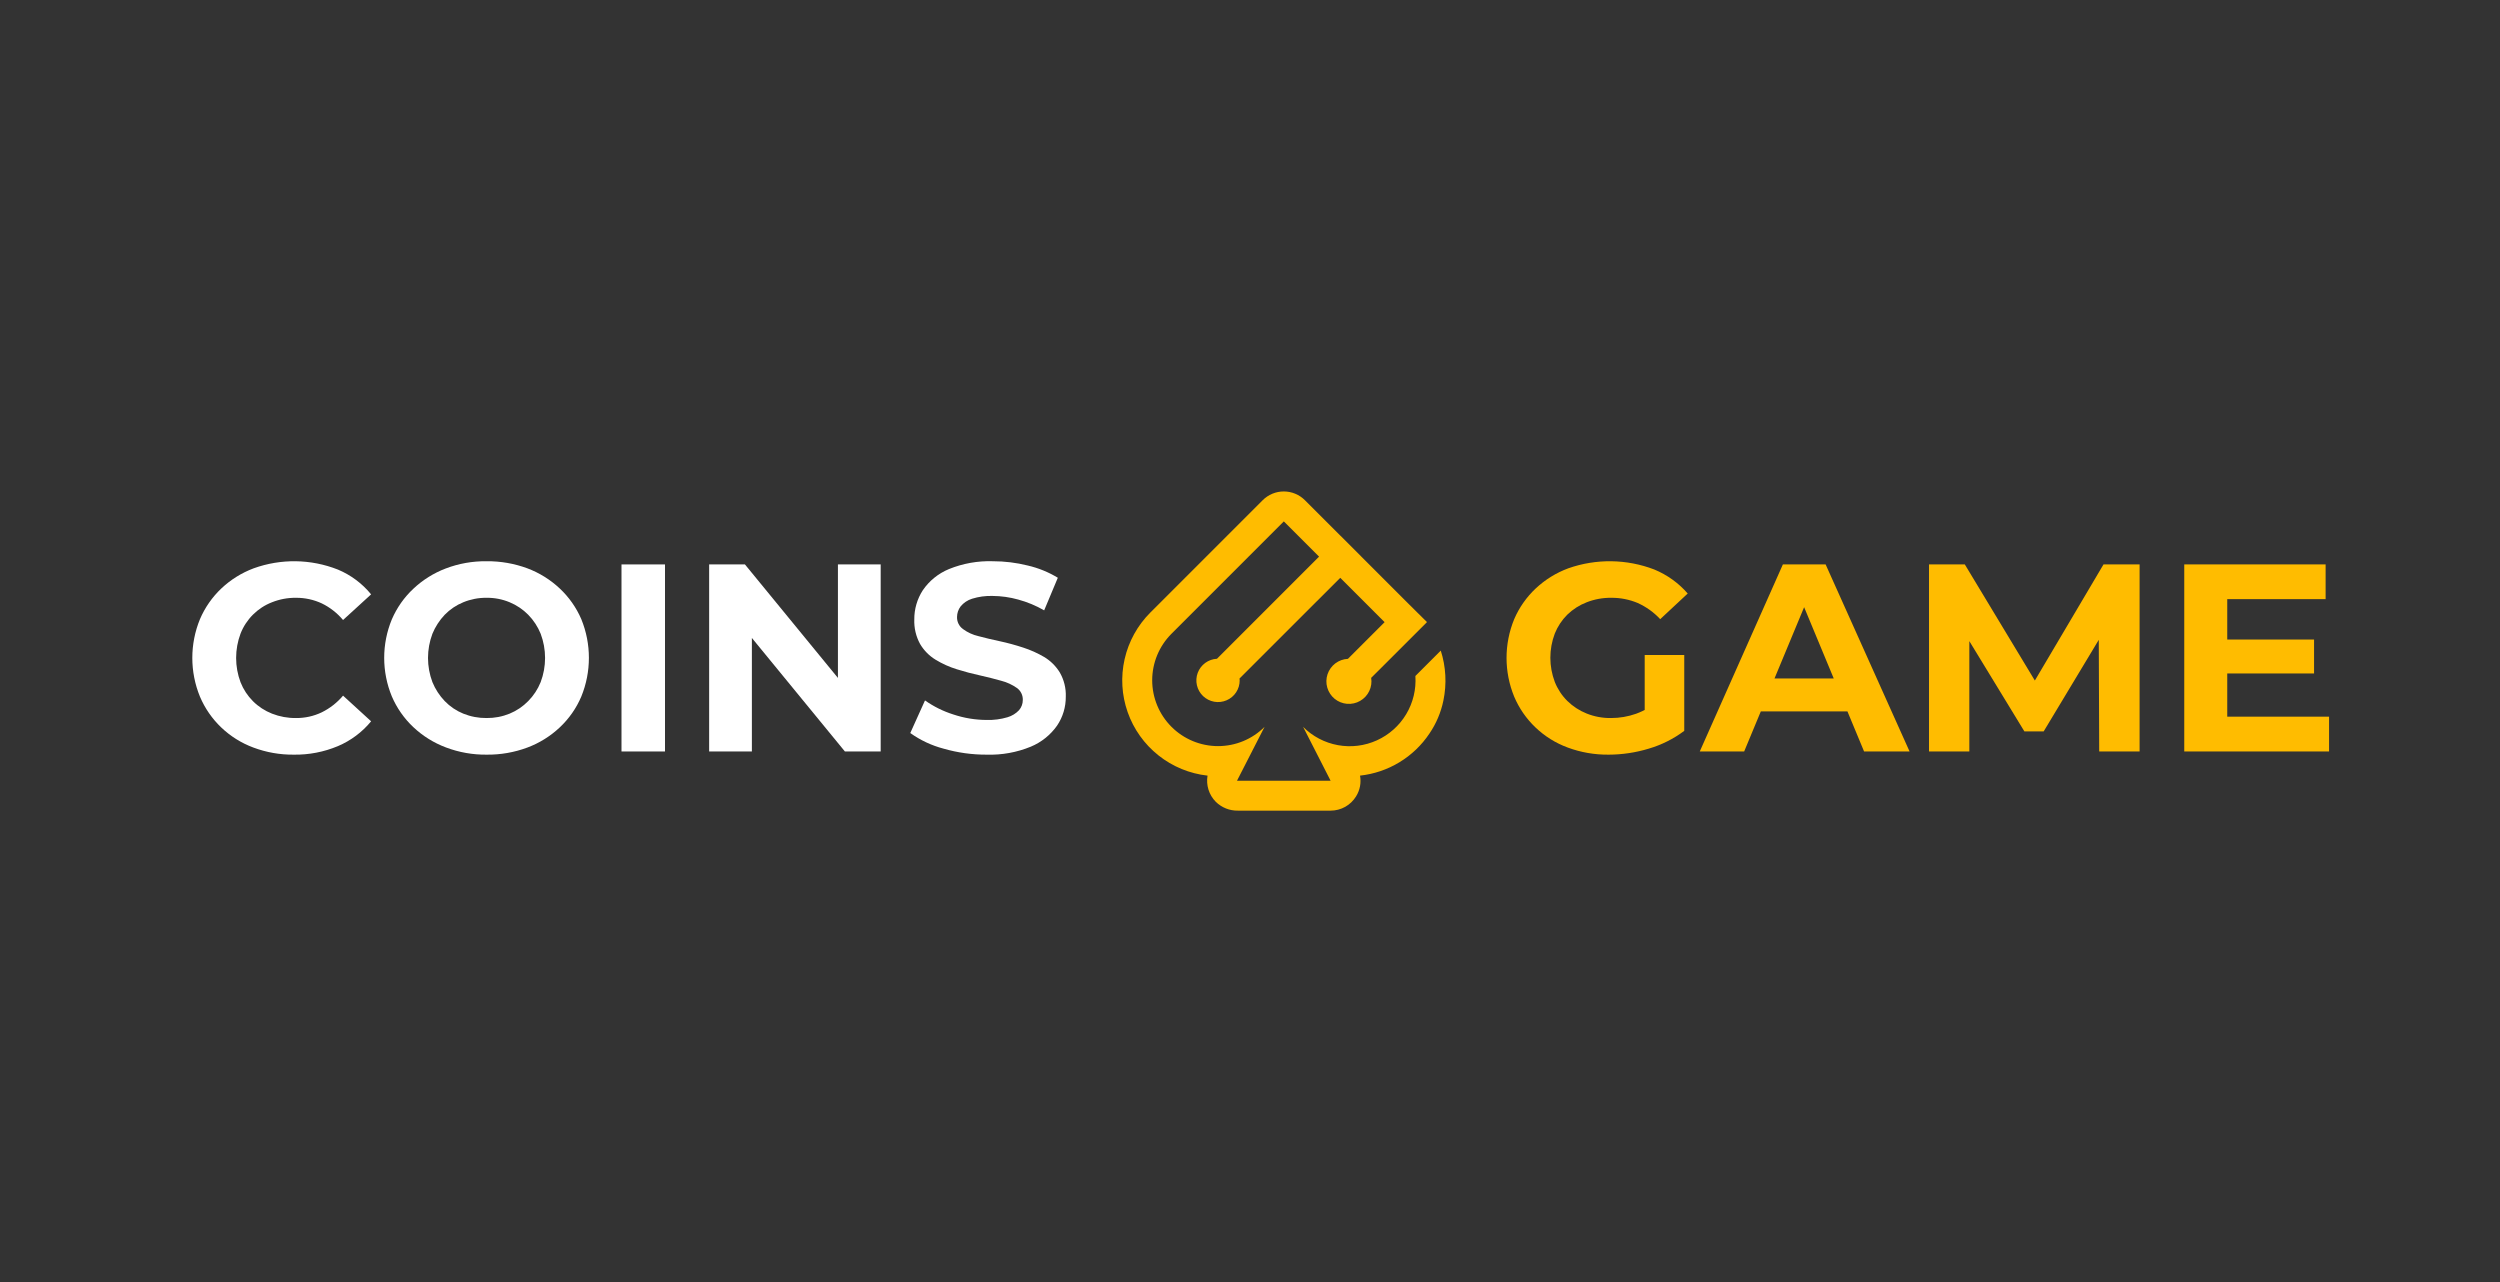
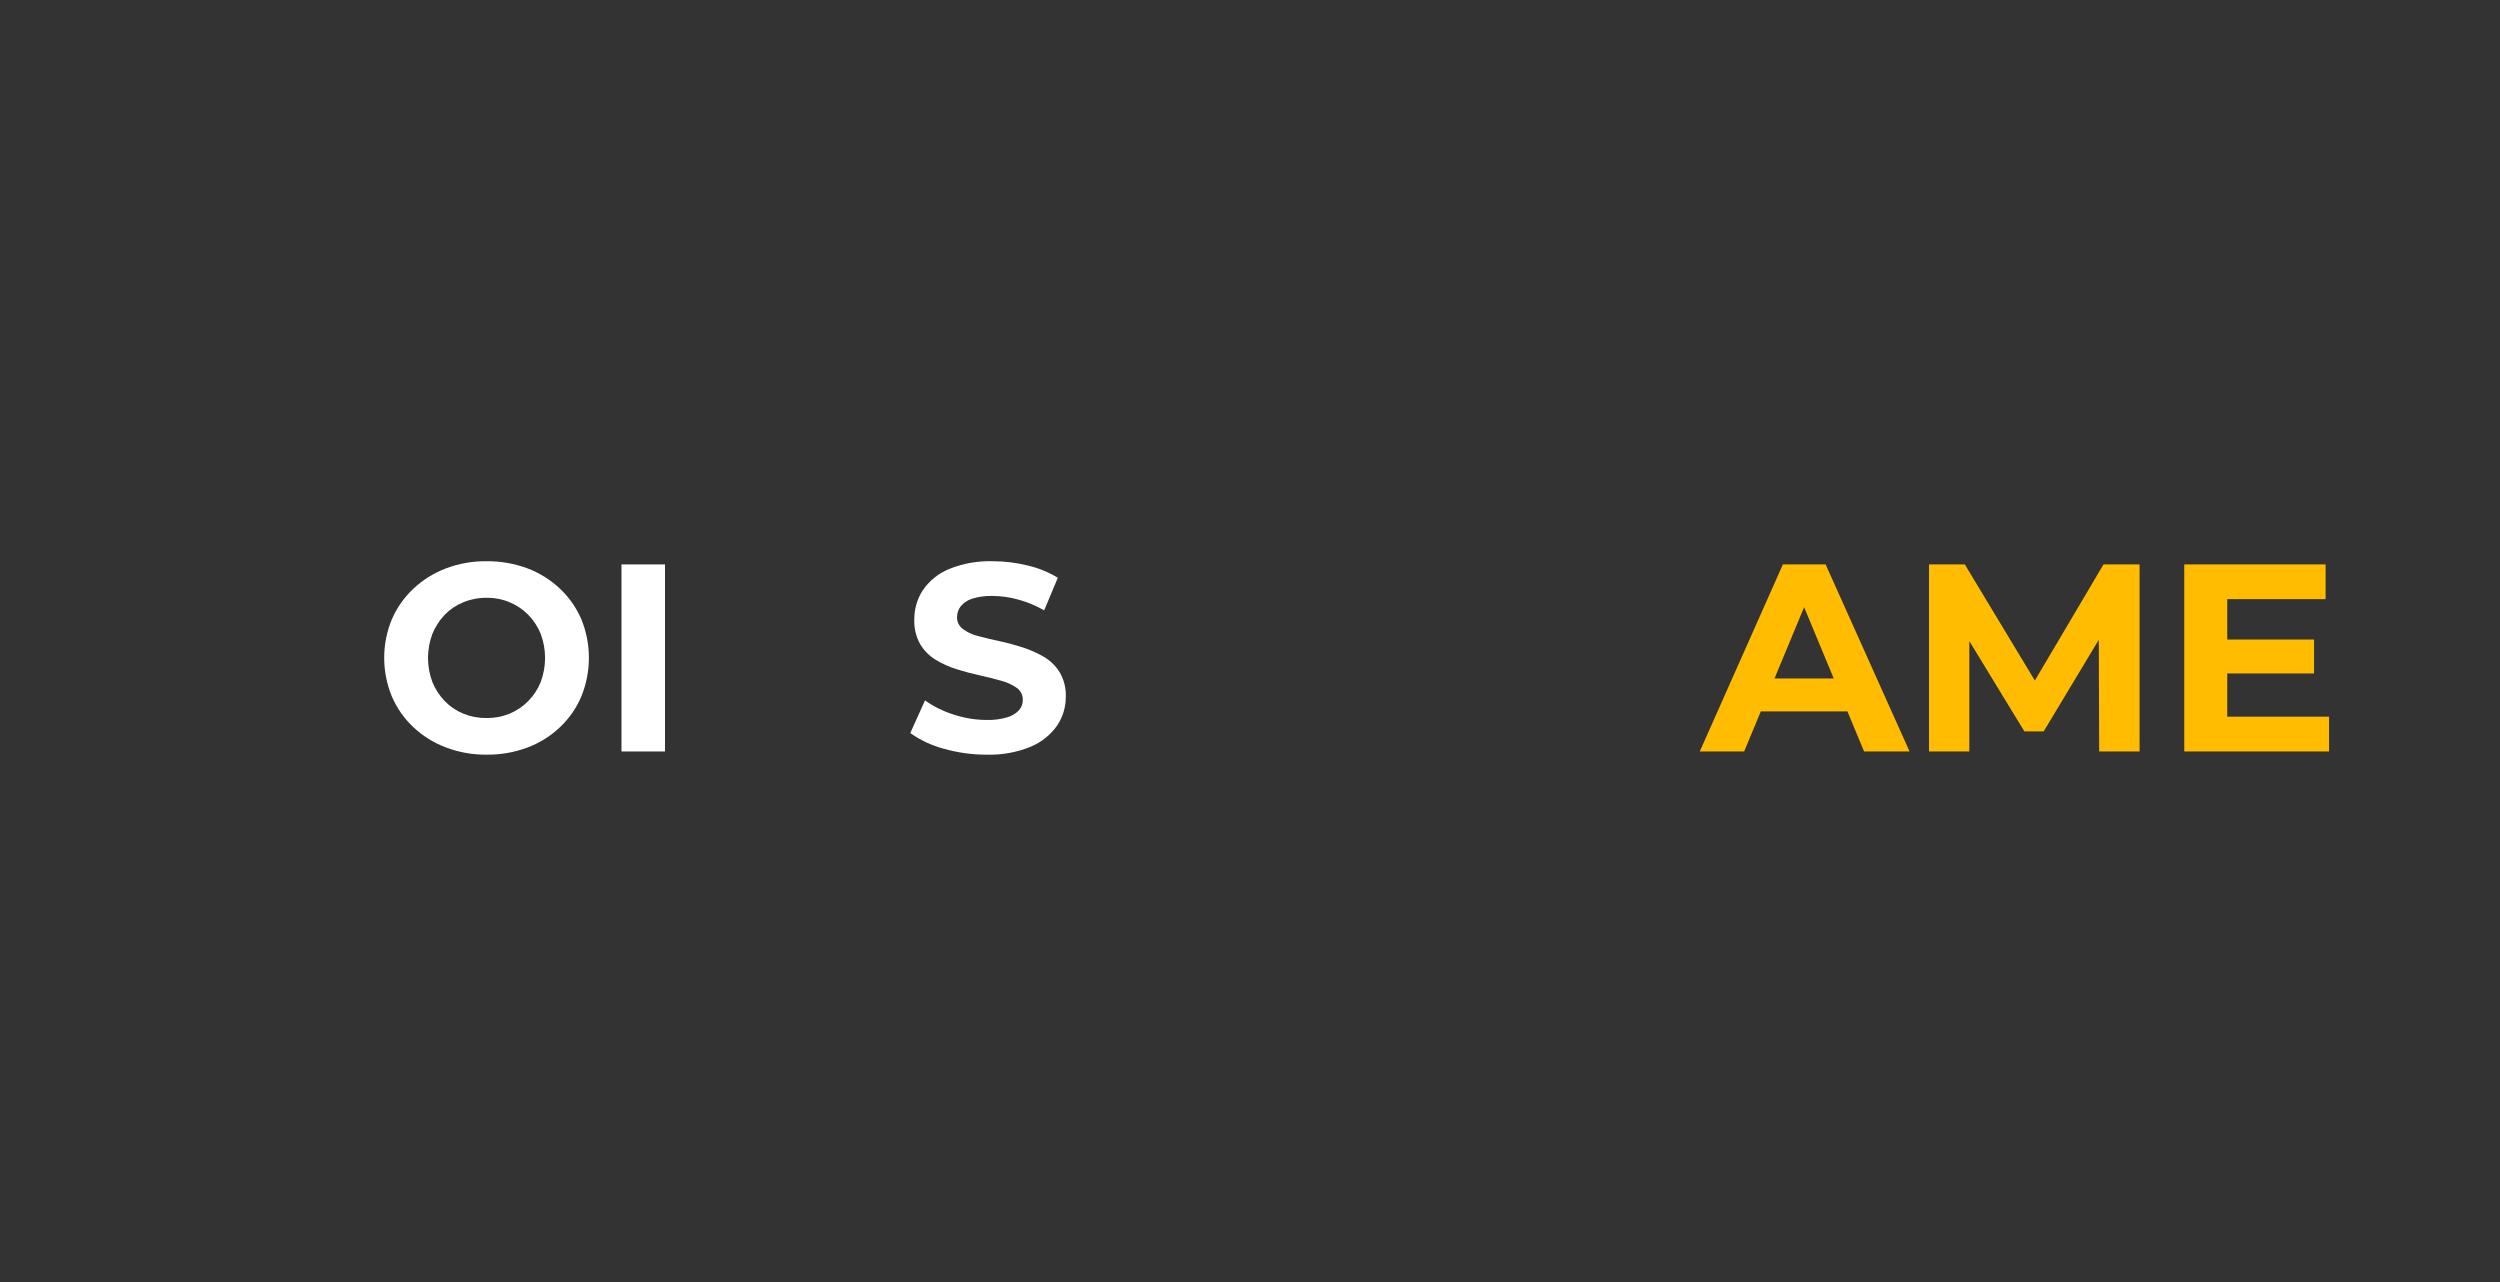
<svg xmlns="http://www.w3.org/2000/svg" width="117" height="60" viewBox="0 0 117 60" fill="none">
  <rect x="0" y="0" width="117" height="60" fill="#333333" stroke="none" />
  <g clip-path="url(#clip0_44_2)">
-     <path d="M13.741 35.318C13.099 35.324 12.461 35.211 11.86 34.986C11.298 34.778 10.785 34.457 10.352 34.043C9.926 33.636 9.588 33.147 9.358 32.604C8.881 31.442 8.881 30.139 9.358 28.977C9.59 28.435 9.93 27.946 10.358 27.541C10.795 27.128 11.309 26.808 11.872 26.597C13.15 26.136 14.552 26.157 15.816 26.657C16.42 26.911 16.953 27.308 17.368 27.816L16.055 29.016C15.781 28.69 15.443 28.425 15.06 28.239C14.683 28.064 14.271 27.974 13.854 27.977C13.469 27.972 13.087 28.043 12.729 28.186C12.395 28.315 12.092 28.513 11.839 28.765C11.585 29.018 11.387 29.321 11.257 29.654C10.982 30.388 10.982 31.196 11.257 31.929C11.388 32.262 11.587 32.564 11.84 32.817C12.093 33.07 12.396 33.267 12.729 33.398C13.087 33.539 13.469 33.609 13.854 33.604C14.272 33.608 14.684 33.516 15.06 33.336C15.442 33.147 15.781 32.882 16.055 32.556L17.368 33.757C16.952 34.263 16.419 34.662 15.816 34.918C15.159 35.194 14.453 35.33 13.741 35.318Z" fill="white" />
    <path d="M22.784 35.318C22.13 35.326 21.481 35.212 20.87 34.98C20.304 34.768 19.785 34.445 19.345 34.031C18.914 33.626 18.571 33.136 18.338 32.592C17.861 31.437 17.861 30.14 18.338 28.986C18.572 28.444 18.914 27.956 19.345 27.553C19.784 27.14 20.3 26.817 20.864 26.603C21.473 26.372 22.12 26.258 22.772 26.266C23.422 26.259 24.069 26.372 24.679 26.597C25.242 26.808 25.758 27.129 26.196 27.541C26.628 27.945 26.971 28.434 27.205 28.977C27.679 30.137 27.679 31.438 27.205 32.598C26.973 33.145 26.629 33.637 26.196 34.043C25.758 34.455 25.242 34.776 24.679 34.986C24.073 35.212 23.43 35.324 22.784 35.318ZM22.772 33.604C23.142 33.608 23.509 33.538 23.852 33.398C24.179 33.263 24.474 33.063 24.721 32.81C24.972 32.556 25.17 32.255 25.303 31.923C25.578 31.194 25.578 30.39 25.303 29.66C25.169 29.329 24.971 29.026 24.721 28.771C24.474 28.52 24.178 28.321 23.852 28.186C23.51 28.043 23.142 27.972 22.772 27.977C22.398 27.972 22.027 28.044 21.682 28.186C21.355 28.319 21.059 28.518 20.813 28.771C20.568 29.029 20.372 29.331 20.237 29.66C19.962 30.39 19.962 31.194 20.237 31.923C20.372 32.253 20.567 32.553 20.813 32.81C21.058 33.065 21.354 33.265 21.682 33.398C22.028 33.538 22.398 33.608 22.772 33.604Z" fill="white" />
    <path d="M29.086 35.169V26.415H31.122V35.169H29.086Z" fill="white" />
-     <path d="M33.188 35.169V26.415H34.863L40.027 32.718H39.215V26.415H41.216V35.169H39.541L34.376 28.866H35.188V35.169H33.188Z" fill="white" />
    <path d="M46.177 35.318C45.495 35.321 44.815 35.226 44.159 35.037C43.6 34.89 43.072 34.642 42.601 34.306L43.29 32.78C43.696 33.066 44.143 33.288 44.616 33.437C45.119 33.606 45.647 33.692 46.177 33.694C46.505 33.704 46.833 33.661 47.148 33.568C47.355 33.508 47.543 33.394 47.691 33.237C47.806 33.104 47.869 32.933 47.867 32.756C47.87 32.648 47.847 32.54 47.799 32.443C47.752 32.346 47.68 32.261 47.592 32.198C47.371 32.043 47.123 31.928 46.861 31.861C46.556 31.774 46.225 31.691 45.867 31.61C45.506 31.532 45.147 31.437 44.783 31.323C44.432 31.215 44.096 31.064 43.783 30.873C43.484 30.691 43.235 30.437 43.058 30.135C42.867 29.785 42.775 29.39 42.789 28.992C42.785 28.506 42.924 28.029 43.189 27.621C43.491 27.18 43.916 26.837 44.41 26.633C45.062 26.368 45.763 26.243 46.467 26.266C47.016 26.266 47.564 26.333 48.097 26.466C48.594 26.581 49.07 26.774 49.506 27.039L48.867 28.565C48.487 28.345 48.079 28.175 47.655 28.06C47.263 27.95 46.859 27.893 46.452 27.89C46.127 27.88 45.802 27.924 45.491 28.021C45.283 28.086 45.098 28.209 44.959 28.377C44.849 28.52 44.789 28.697 44.789 28.878C44.786 28.987 44.81 29.096 44.858 29.193C44.907 29.291 44.978 29.376 45.067 29.44C45.282 29.598 45.528 29.711 45.789 29.771C46.091 29.852 46.425 29.932 46.792 30.01C47.16 30.089 47.522 30.188 47.879 30.305C48.224 30.416 48.555 30.564 48.867 30.747C49.166 30.926 49.417 31.175 49.599 31.473C49.796 31.816 49.894 32.208 49.879 32.604C49.883 33.086 49.742 33.557 49.473 33.956C49.164 34.396 48.737 34.739 48.24 34.945C47.587 35.213 46.884 35.34 46.177 35.318Z" fill="white" />
-     <path d="M75.286 35.318C74.633 35.325 73.984 35.213 73.372 34.986C72.808 34.779 72.293 34.458 71.859 34.043C71.432 33.636 71.094 33.147 70.864 32.604C70.387 31.442 70.387 30.139 70.864 28.977C71.097 28.434 71.44 27.945 71.87 27.541C72.311 27.127 72.829 26.807 73.396 26.597C74.7 26.138 76.126 26.157 77.417 26.651C78.02 26.899 78.557 27.284 78.985 27.777L77.698 28.977C77.402 28.657 77.044 28.401 76.647 28.221C76.255 28.056 75.834 27.973 75.408 27.977C75.015 27.972 74.625 28.043 74.259 28.186C73.92 28.316 73.612 28.513 73.351 28.765C73.096 29.018 72.896 29.321 72.763 29.654C72.488 30.382 72.488 31.184 72.763 31.911C72.895 32.247 73.095 32.551 73.351 32.804C73.61 33.058 73.916 33.258 74.253 33.392C74.616 33.538 75.005 33.61 75.396 33.604C75.795 33.605 76.191 33.537 76.567 33.404C76.975 33.256 77.35 33.031 77.674 32.741L78.823 34.204C78.324 34.579 77.76 34.861 77.161 35.037C76.553 35.222 75.921 35.316 75.286 35.318ZM76.972 33.941V30.655H78.823V34.204L76.972 33.941Z" fill="#FFBC00" />
    <path d="M79.549 35.169L83.439 26.415H85.439L89.368 35.169H87.239L84.027 27.439H84.839L81.627 35.169H79.549ZM81.513 33.294L82.027 31.753H86.553L87.078 33.294H81.513Z" fill="#FFBC00" />
    <path d="M90.278 35.169V26.415H91.953L95.679 32.592H94.792L98.444 26.415H100.133V35.169H98.243L98.22 29.329H98.593L95.643 34.231H94.742L91.753 29.329H92.165V35.169H90.278Z" fill="#FFBC00" />
    <path d="M104.235 33.541H109V35.169H102.223V26.415H108.839V28.039H104.235V33.541ZM104.086 29.929H108.298V31.517H104.086V29.929Z" fill="#FFBC00" />
-     <path d="M67.428 30.448L66.24 31.636C66.282 32.262 66.132 32.886 65.81 33.424C65.488 33.962 65.009 34.389 64.438 34.648C63.867 34.907 63.23 34.986 62.613 34.873C61.996 34.76 61.428 34.462 60.986 34.018L62.272 36.537H57.892L59.181 34.018C58.603 34.595 57.82 34.919 57.003 34.918C56.186 34.918 55.403 34.593 54.826 34.016C54.248 33.438 53.924 32.655 53.923 31.839C53.923 31.022 54.247 30.239 54.824 29.661L60.083 24.401L61.732 26.05L56.954 30.83C56.756 30.84 56.565 30.907 56.405 31.025C56.245 31.142 56.122 31.304 56.053 31.49C55.984 31.676 55.971 31.878 56.016 32.071C56.061 32.265 56.161 32.441 56.305 32.578C56.449 32.714 56.63 32.806 56.825 32.841C57.02 32.876 57.222 32.853 57.404 32.774C57.587 32.696 57.742 32.566 57.851 32.4C57.96 32.234 58.018 32.039 58.017 31.841C58.017 31.811 58.011 31.783 58.009 31.755L62.724 27.042L64.799 29.117L63.084 30.832L63.083 30.834C62.869 30.843 62.663 30.918 62.493 31.046C62.323 31.175 62.196 31.353 62.128 31.556C62.061 31.758 62.057 31.977 62.117 32.182C62.176 32.387 62.297 32.569 62.462 32.705C62.628 32.84 62.83 32.921 63.043 32.939C63.256 32.956 63.469 32.909 63.654 32.802C63.84 32.696 63.988 32.536 64.081 32.343C64.173 32.151 64.205 31.934 64.171 31.723L64.174 31.72L64.586 31.311L65.744 30.154L66.747 29.151V29.148L66.783 29.114L66.338 28.674L65.788 28.128L63.713 26.052L63.714 26.052L62.722 25.06L62.721 25.061L61.072 23.412C60.943 23.281 60.788 23.178 60.618 23.107C60.448 23.036 60.266 23 60.082 23C59.898 23 59.715 23.036 59.545 23.107C59.376 23.178 59.221 23.281 59.091 23.412L53.832 28.671C53.235 29.269 52.819 30.023 52.632 30.847C52.445 31.671 52.494 32.531 52.774 33.328C53.055 34.125 53.554 34.827 54.216 35.352C54.877 35.878 55.674 36.206 56.513 36.299C56.475 36.519 56.491 36.745 56.557 36.958C56.624 37.17 56.741 37.364 56.897 37.523C57.034 37.658 57.197 37.764 57.375 37.836C57.554 37.907 57.745 37.942 57.937 37.938H62.272C62.511 37.938 62.747 37.877 62.956 37.76C63.165 37.642 63.341 37.473 63.466 37.268C63.645 36.979 63.711 36.634 63.65 36.299C64.303 36.228 64.932 36.015 65.493 35.674C66.054 35.334 66.534 34.875 66.898 34.329C67.216 33.863 67.438 33.338 67.551 32.785C67.713 32.008 67.67 31.203 67.428 30.448Z" fill="#FFBC00" />
  </g>
  <defs>
    <clipPath id="clip0_44_2">
      <rect width="100" height="14.938" fill="white" transform="translate(9 23)" />
    </clipPath>
  </defs>
</svg>